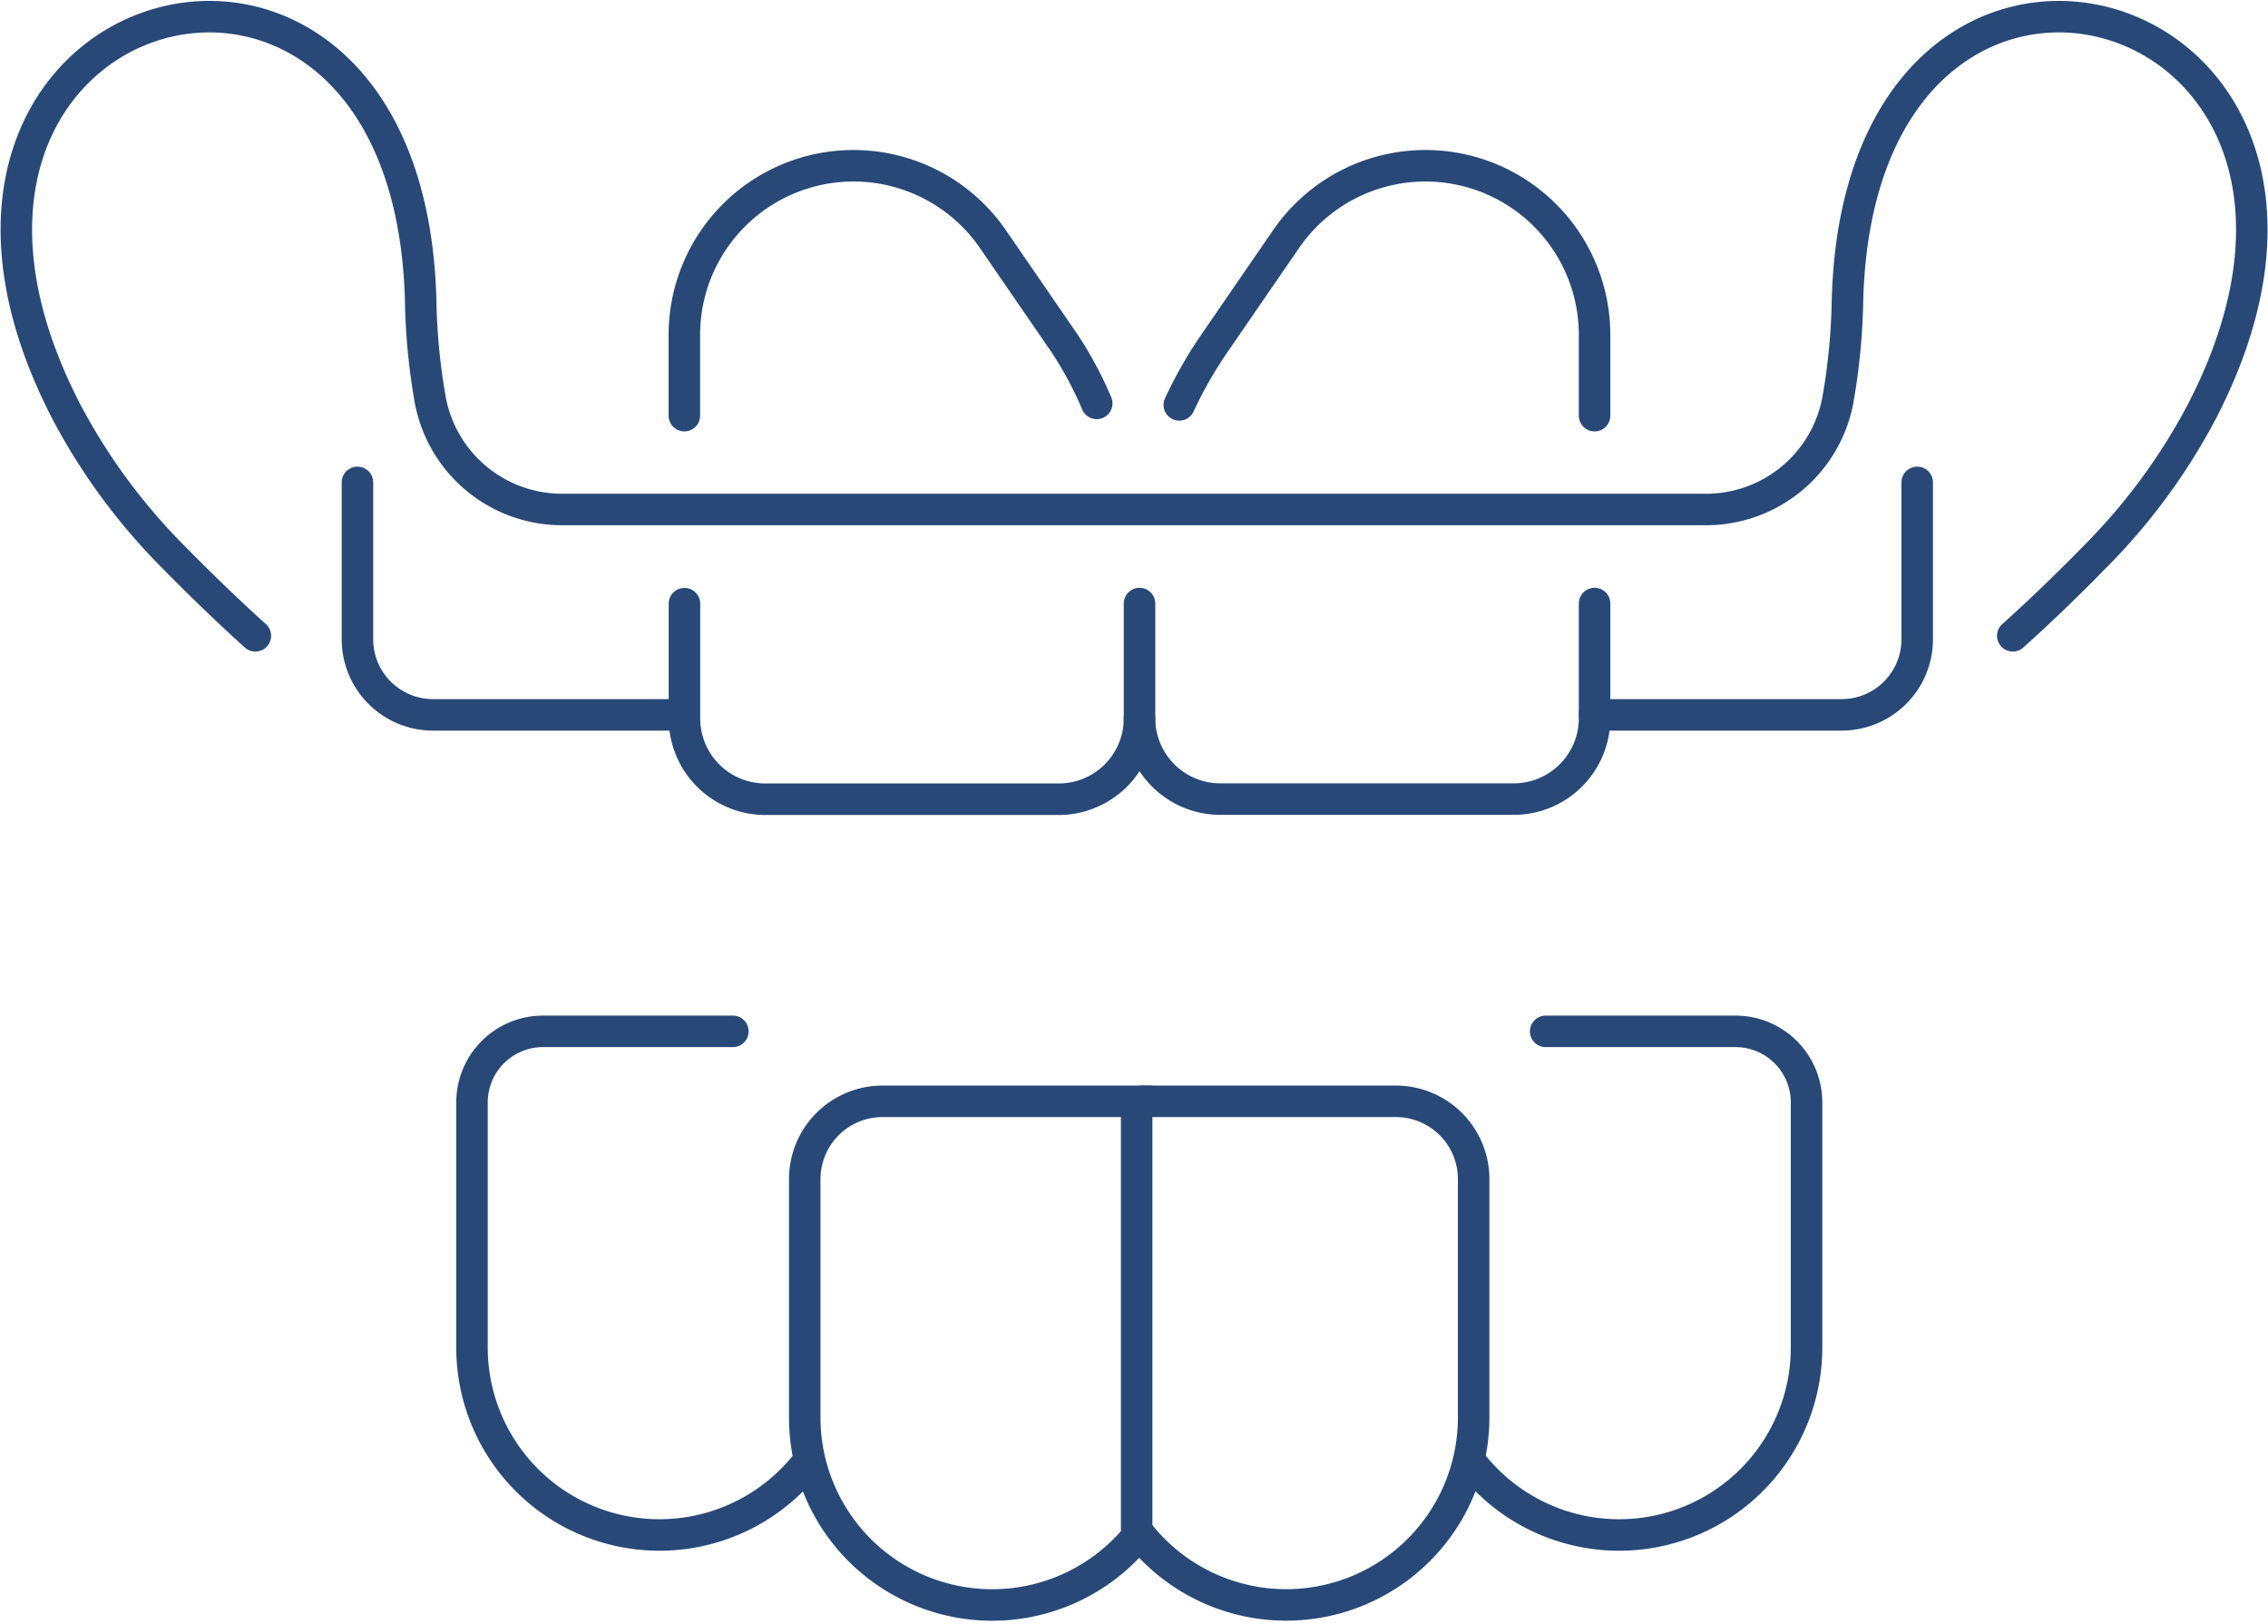
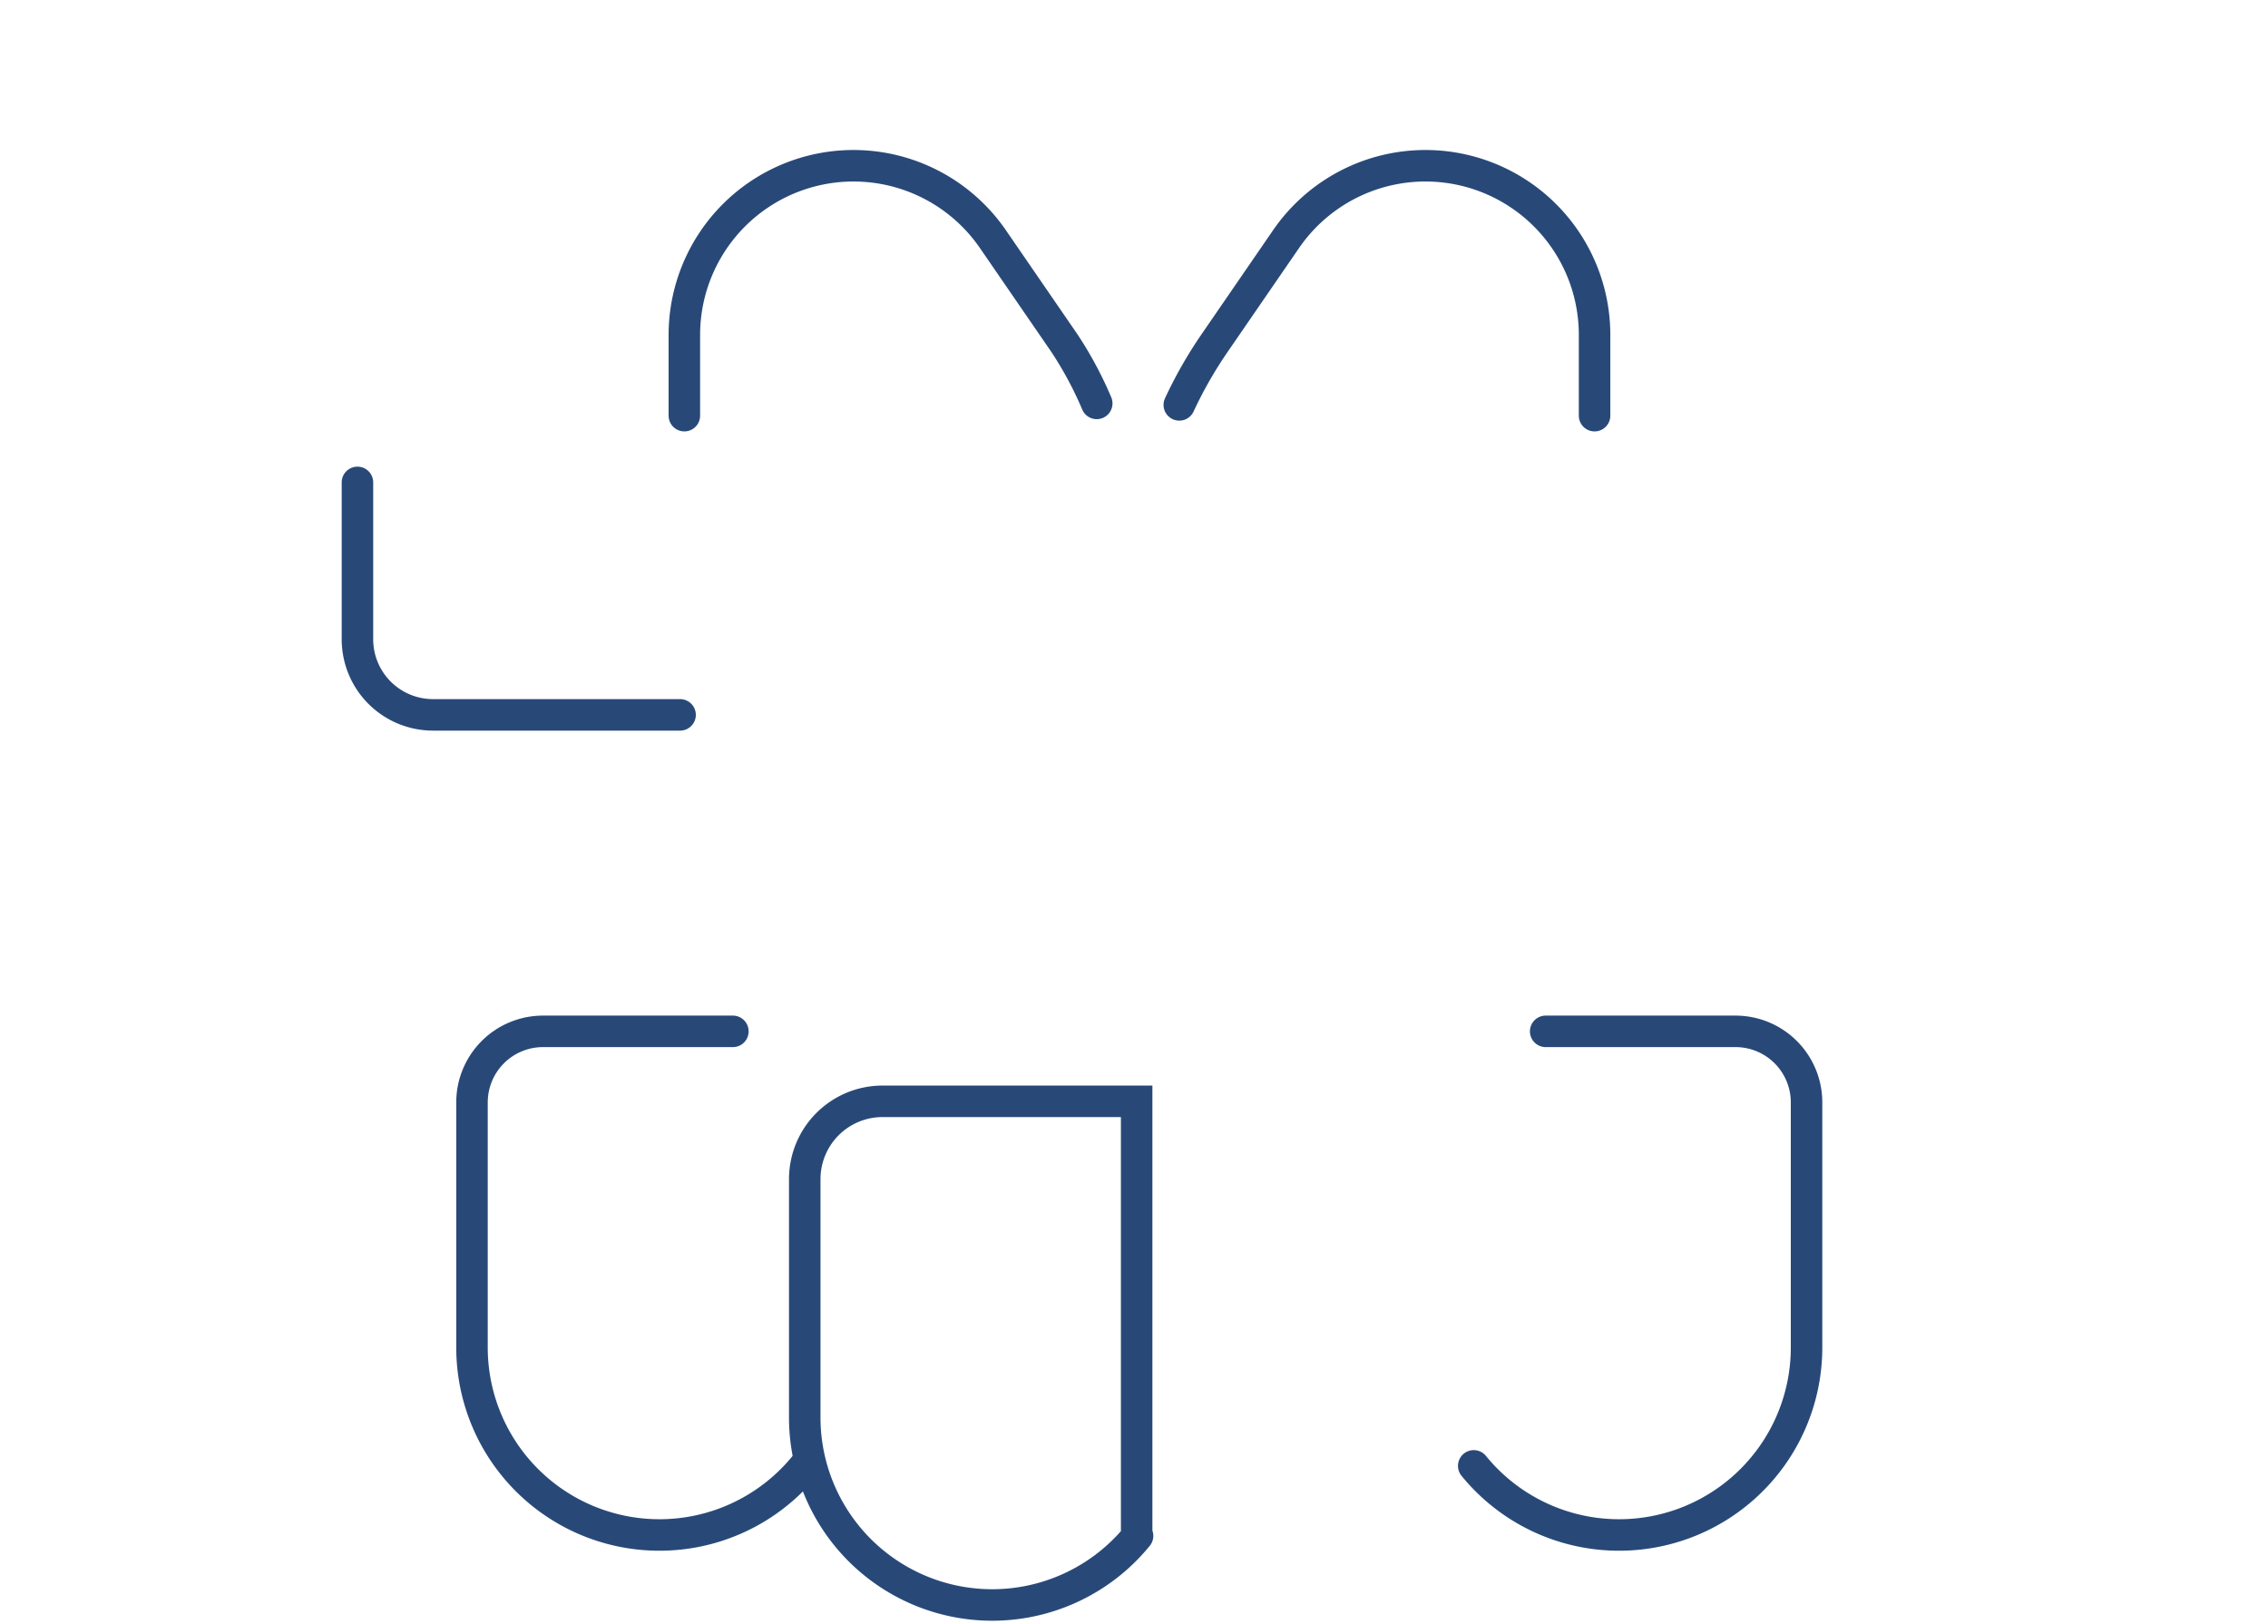
<svg xmlns="http://www.w3.org/2000/svg" width="72.004" height="51.557" viewBox="0 0 72.004 51.557">
  <g id="protesi-fissa-mobile-dentista-brescia-icona" transform="translate(-1596.218 -1225.954)">
    <path id="Tracciato_28035" data-name="Tracciato 28035" d="M1657.65,1309.533a5.951,5.951,0,0,1-10.566-3.776v-7.549a2.47,2.47,0,0,1,2.47-2.47h8.067v13.795" transform="translate(-25.317 -34.822)" fill="none" stroke="#284978" stroke-linecap="round" stroke-miterlimit="10" stroke-width="1" />
-     <path id="Tracciato_28036" data-name="Tracciato 28036" d="M1668.545,1309.533a5.952,5.952,0,0,0,10.566-3.776v-7.549a2.47,2.47,0,0,0-2.47-2.47h-8.067" transform="translate(-36.108 -34.822)" fill="none" stroke="#284978" stroke-linecap="round" stroke-miterlimit="10" stroke-width="1" />
    <path id="Tracciato_28037" data-name="Tracciato 28037" d="M1689.8,1305.064a5.951,5.951,0,0,0,10.566-3.775v-7.764a2.255,2.255,0,0,0-2.255-2.255h-6.027" transform="translate(-46.794 -32.575)" fill="none" stroke="#284978" stroke-linecap="round" stroke-miterlimit="10" stroke-width="1" />
    <path id="Tracciato_28038" data-name="Tracciato 28038" d="M1636.4,1305.064a5.951,5.951,0,0,1-10.566-3.775v-7.764a2.255,2.255,0,0,1,2.255-2.255h6.027" transform="translate(-14.631 -32.575)" fill="none" stroke="#284978" stroke-linecap="round" stroke-miterlimit="10" stroke-width="1" />
    <path id="Tracciato_28039" data-name="Tracciato 28039" d="M1684.183,1243.933v-2.563a5.369,5.369,0,0,0-5.369-5.37h0a5.369,5.369,0,0,0-4.422,2.324l-2.269,3.3a13.564,13.564,0,0,0-1.124,1.967" transform="translate(-37.341 -4.784)" fill="none" stroke="#284978" stroke-linecap="round" stroke-miterlimit="10" stroke-width="1" />
-     <path id="Tracciato_28040" data-name="Tracciato 28040" d="M1668.46,1263.955v3.641a2.567,2.567,0,0,0,2.567,2.567h9.313a2.567,2.567,0,0,0,2.567-2.567v-3.641" transform="translate(-36.065 -18.841)" fill="none" stroke="#284978" stroke-linecap="round" stroke-miterlimit="10" stroke-width="1" />
-     <path id="Tracciato_28041" data-name="Tracciato 28041" d="M1639.4,1243.933v-2.563a5.37,5.37,0,0,1,5.369-5.37h0a5.371,5.371,0,0,1,4.423,2.324l2.269,3.3a11.8,11.8,0,0,1,1.031,1.92" transform="translate(-21.455 -4.784)" fill="none" stroke="#284978" stroke-linecap="round" stroke-miterlimit="10" stroke-width="1" />
-     <path id="Tracciato_28042" data-name="Tracciato 28042" d="M1653.85,1267.6a2.567,2.567,0,0,1-2.567,2.567h-9.313a2.567,2.567,0,0,1-2.567-2.567v-3.641" transform="translate(-21.455 -18.841)" fill="none" stroke="#284978" stroke-linecap="round" stroke-miterlimit="10" stroke-width="1" />
-     <path id="Tracciato_28043" data-name="Tracciato 28043" d="M1697.518,1263.6h7.843a2.4,2.4,0,0,0,2.4-2.4v-4.98" transform="translate(-50.676 -14.952)" fill="none" stroke="#284978" stroke-linecap="round" stroke-miterlimit="10" stroke-width="1" />
+     <path id="Tracciato_28041" data-name="Tracciato 28041" d="M1639.4,1243.933v-2.563a5.37,5.37,0,0,1,5.369-5.37a5.371,5.371,0,0,1,4.423,2.324l2.269,3.3a11.8,11.8,0,0,1,1.031,1.92" transform="translate(-21.455 -4.784)" fill="none" stroke="#284978" stroke-linecap="round" stroke-miterlimit="10" stroke-width="1" />
    <path id="Tracciato_28044" data-name="Tracciato 28044" d="M1628.761,1263.6h-7.843a2.4,2.4,0,0,1-2.4-2.4v-4.98" transform="translate(-10.952 -14.952)" fill="none" stroke="#284978" stroke-linecap="round" stroke-miterlimit="10" stroke-width="1" />
-     <path id="Tracciato_28045" data-name="Tracciato 28045" d="M1660.12,1246.138c.969-.868,1.885-1.769,2.6-2.5a19.255,19.255,0,0,0,3.406-4.626c6.879-13.316-10.882-18.3-11.255-3.5a20,20,0,0,1-.312,3.181,4.256,4.256,0,0,1-4.2,3.435h-36.273a4.256,4.256,0,0,1-4.2-3.435,20,20,0,0,1-.312-3.181c-.372-14.8-18.134-9.816-11.255,3.5a19.281,19.281,0,0,0,3.406,4.626c.715.727,1.632,1.628,2.6,2.5" transform="translate(0 0)" fill="none" stroke="#284978" stroke-linecap="round" stroke-linejoin="round" stroke-width="1" />
  </g>
</svg>